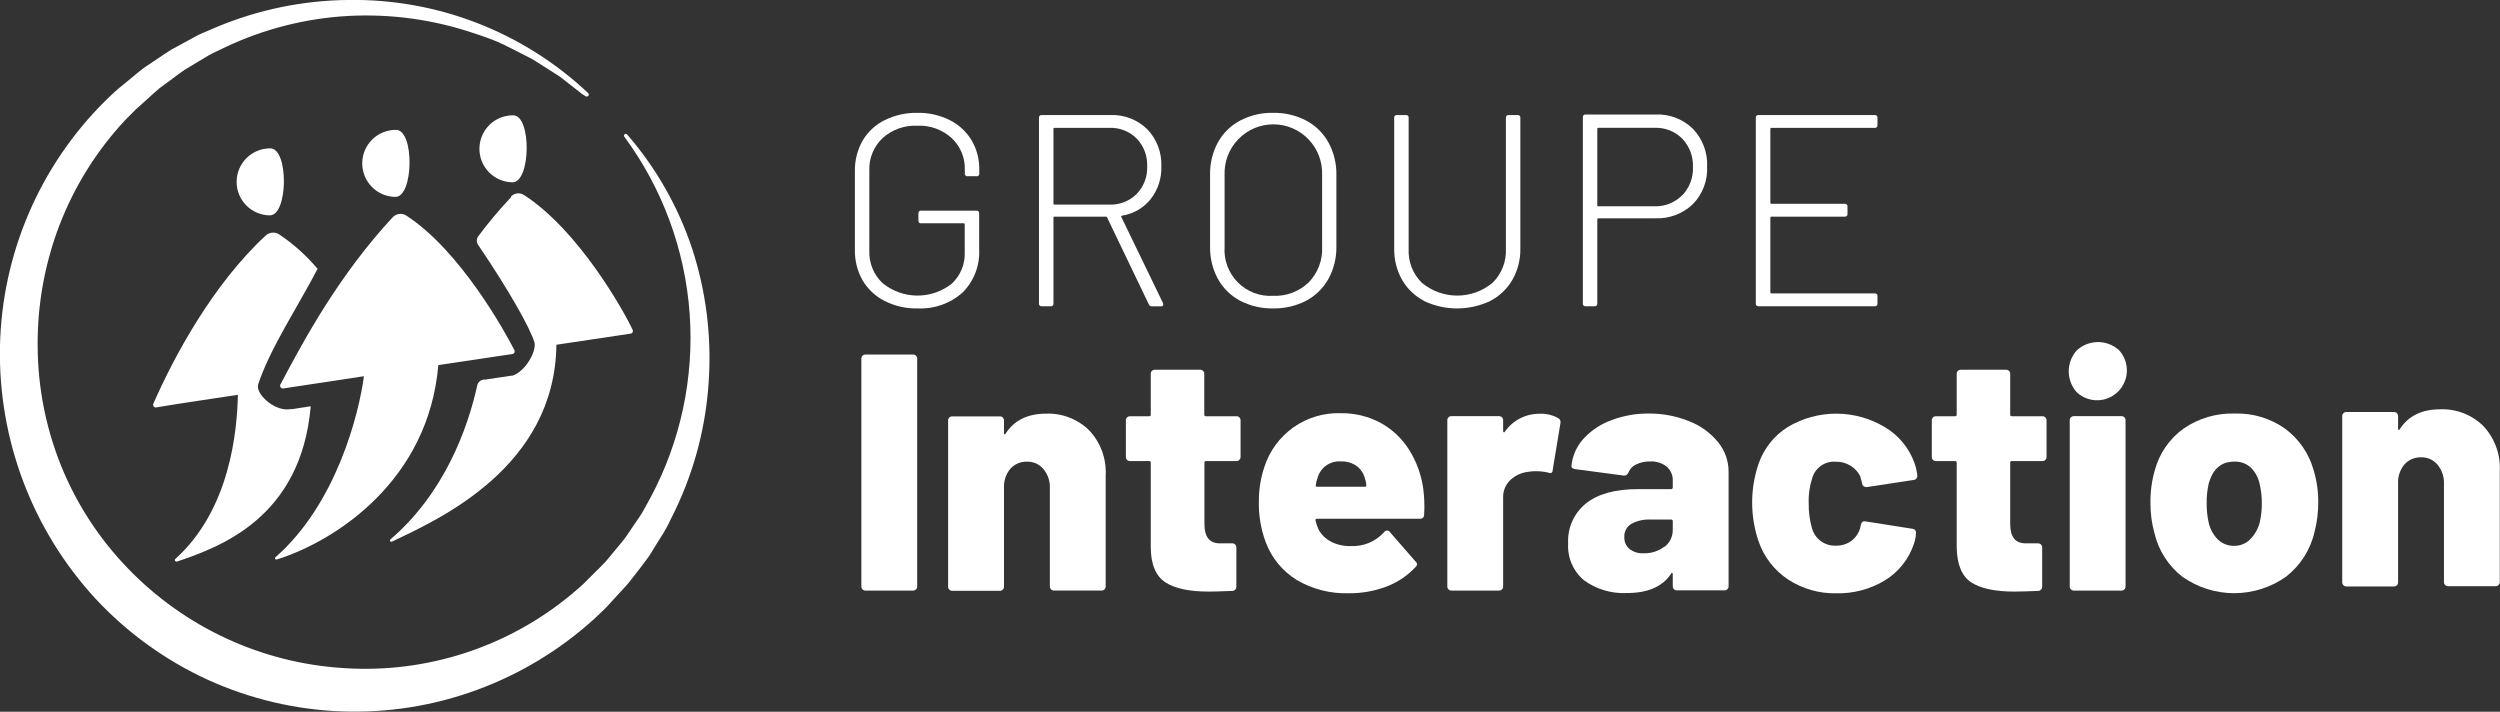
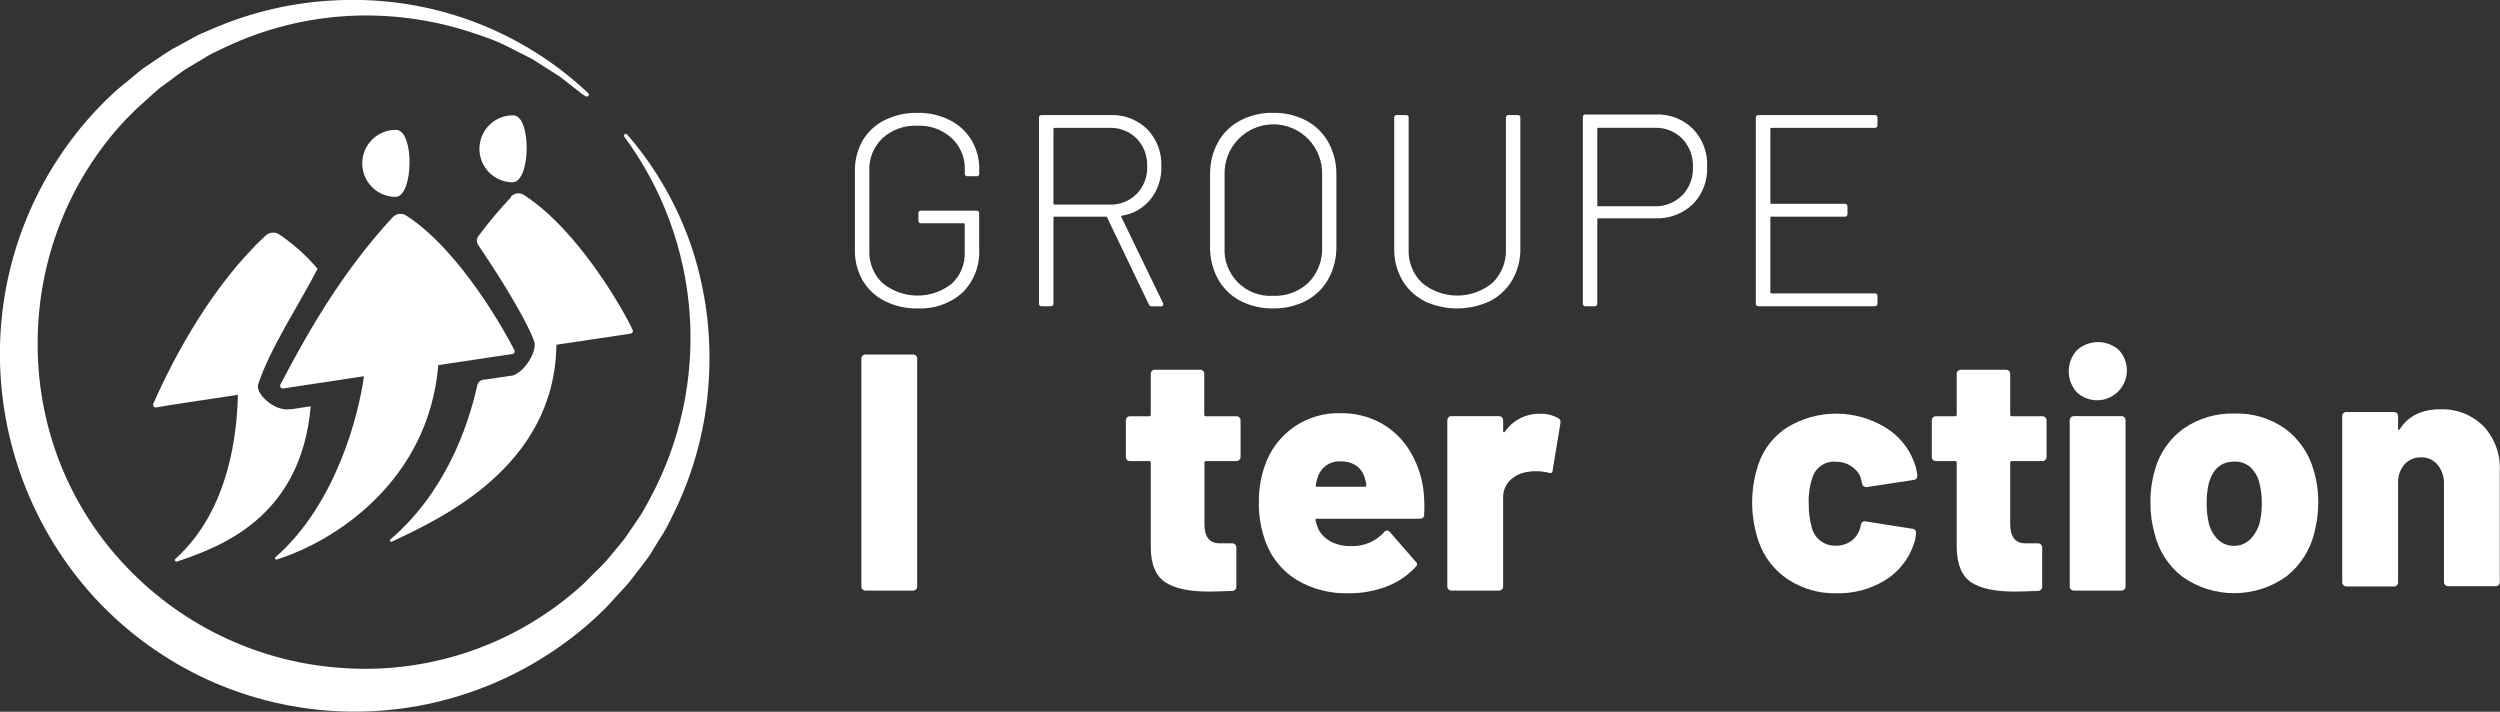
<svg xmlns="http://www.w3.org/2000/svg" width="281" height="80" viewBox="0 0 281 80" fill="none">
  <rect x="0" y="0" width="281" height="80" fill="#333333" stroke="none" />
  <g clip-path="url(#clip0)">
    <path d="M19.899 63.117C24.595 61.521 33.842 58.28 34.924 45.666L32.853 45.983C32.704 45.983 32.542 45.983 32.386 46.015C30.707 46.121 28.686 44.22 29.022 43.191C30.322 39.203 33.636 34.204 35.695 30.215C34.434 28.718 32.968 27.407 31.342 26.32C31.113 26.183 30.846 26.124 30.58 26.151C30.315 26.178 30.065 26.29 29.868 26.47C23.929 31.967 19.564 40.056 17.238 45.373C17.215 45.422 17.205 45.477 17.21 45.531C17.216 45.585 17.236 45.637 17.269 45.681C17.301 45.724 17.345 45.758 17.396 45.779C17.446 45.799 17.501 45.805 17.555 45.797C19.234 45.497 22.785 44.974 26.74 44.376C26.653 48.358 25.894 57.264 19.707 62.824C19.679 62.851 19.661 62.886 19.656 62.924C19.651 62.963 19.658 63.002 19.678 63.035C19.697 63.069 19.727 63.095 19.762 63.109C19.798 63.124 19.837 63.127 19.875 63.117" fill="white" />
    <path d="M57.422 22.188C56.118 23.57 54.895 25.026 53.76 26.551C53.654 26.697 53.597 26.872 53.597 27.052C53.597 27.233 53.654 27.408 53.76 27.554C57.062 32.409 59.549 36.772 60.065 38.461C60.352 39.39 59.102 41.752 57.578 42.232H57.435L54.518 42.668H54.35C54.185 42.69 54.029 42.761 53.904 42.872C53.779 42.983 53.69 43.129 53.648 43.291C52.578 48.19 49.917 55.469 43.878 60.636C43.853 60.66 43.836 60.692 43.832 60.726C43.827 60.761 43.835 60.796 43.853 60.825C43.871 60.855 43.9 60.877 43.933 60.888C43.966 60.899 44.002 60.898 44.034 60.886C49.282 58.392 62.373 52.565 62.54 38.748L70.88 37.501C70.926 37.495 70.97 37.478 71.009 37.451C71.048 37.424 71.079 37.389 71.102 37.348C71.124 37.306 71.137 37.261 71.138 37.214C71.139 37.167 71.13 37.12 71.11 37.077C70.189 35.083 65.096 25.915 58.878 21.908C58.653 21.765 58.386 21.706 58.123 21.74C57.859 21.774 57.616 21.899 57.435 22.095" fill="white" />
    <path d="M45.663 24.226C45.425 24.075 45.142 24.012 44.862 24.048C44.583 24.085 44.325 24.218 44.133 24.425C38.164 30.863 34.289 37.962 31.516 43.222C31.491 43.272 31.479 43.327 31.483 43.383C31.487 43.439 31.506 43.492 31.538 43.538C31.57 43.583 31.614 43.619 31.665 43.642C31.716 43.664 31.772 43.672 31.827 43.665C33.493 43.403 36.988 42.873 40.906 42.287C40.34 46.55 37.797 56.659 30.956 62.636C30.932 62.659 30.915 62.689 30.91 62.721C30.904 62.754 30.91 62.788 30.925 62.817C30.941 62.847 30.966 62.87 30.997 62.883C31.027 62.897 31.061 62.9 31.093 62.892C37.741 60.81 48.182 54.004 49.264 41.035L57.603 39.788C57.649 39.78 57.693 39.762 57.731 39.734C57.769 39.706 57.799 39.67 57.82 39.628C57.842 39.586 57.853 39.54 57.853 39.493C57.853 39.446 57.842 39.4 57.821 39.358C56.819 37.395 51.77 28.189 45.663 24.226Z" fill="white" />
-     <path d="M30.384 16.678C32.461 16.678 32.399 24.225 30.322 24.207C29.326 24.198 28.374 23.794 27.675 23.082C26.977 22.37 26.589 21.41 26.597 20.411C26.605 19.413 27.009 18.459 27.719 17.758C28.429 17.058 29.388 16.67 30.384 16.678Z" fill="white" />
    <path d="M44.519 14.597C46.596 14.597 46.509 22.157 44.432 22.132C43.435 22.12 42.483 21.712 41.787 20.998C41.09 20.283 40.705 19.32 40.716 18.321C40.728 17.322 41.135 16.368 41.848 15.67C42.561 14.971 43.522 14.585 44.519 14.597Z" fill="white" />
    <path d="M57.69 12.963C59.761 12.963 59.674 20.517 57.597 20.492C56.6 20.48 55.65 20.071 54.954 19.356C54.259 18.642 53.875 17.679 53.887 16.681C53.9 15.682 54.307 14.73 55.02 14.033C55.733 13.335 56.694 12.951 57.69 12.963Z" fill="white" />
    <path d="M65.809 10.806C65.541 10.661 65.291 10.485 65.063 10.282L64.348 9.721L62.918 8.605L59.858 6.661C58.782 6.112 57.713 5.545 56.631 5.022C55.549 4.498 54.404 4.106 53.273 3.738C48.723 2.194 43.922 1.535 39.125 1.793C34.375 2.059 29.72 3.237 25.413 5.265L23.815 6.025C23.287 6.293 22.795 6.648 22.285 6.923L20.774 7.833C20.283 8.157 19.823 8.524 19.344 8.873L17.926 9.92C17.472 10.288 17.049 10.7 16.608 11.092L15.296 12.27C14.873 12.669 14.481 13.111 14.052 13.517C10.861 16.943 8.357 20.953 6.677 25.327C5.017 29.673 4.188 34.292 4.233 38.945C4.256 43.57 5.162 48.148 6.9 52.432C8.634 56.69 11.167 60.575 14.363 63.875C20.764 70.52 29.416 74.523 38.615 75.093C47.914 75.721 57.098 72.742 64.267 66.773C64.702 66.387 65.162 66.031 65.579 65.626L66.823 64.38C67.233 63.968 67.669 63.57 68.067 63.133L69.186 61.787C69.553 61.332 69.945 60.896 70.293 60.428L71.275 58.976C71.599 58.49 71.953 58.023 72.246 57.512L73.097 55.972C76.501 49.623 78.033 42.434 77.516 35.245C76.998 28.056 74.452 21.162 70.175 15.368C70.159 15.346 70.148 15.322 70.141 15.297C70.135 15.271 70.134 15.244 70.138 15.218C70.142 15.192 70.151 15.167 70.165 15.145C70.179 15.122 70.197 15.103 70.218 15.087C70.26 15.057 70.311 15.044 70.361 15.05C70.412 15.056 70.458 15.08 70.492 15.118C73.747 18.872 76.23 23.233 77.799 27.951C79.357 32.731 79.99 37.766 79.664 42.784C79.361 47.86 78.07 52.827 75.865 57.406L75.019 59.12C74.727 59.681 74.397 60.21 74.037 60.759L73.035 62.385C72.681 62.915 72.277 63.407 71.897 63.925L70.716 65.439C70.311 65.932 69.858 66.387 69.435 66.86L68.135 68.275C67.694 68.736 67.209 69.16 66.748 69.603C62.923 73.067 58.468 75.76 53.627 77.537C43.767 81.165 32.877 80.753 23.318 76.39C18.578 74.213 14.309 71.128 10.75 67.309C3.636 59.594 -0.217 49.416 -0.002 38.914C0.22 28.539 4.457 18.657 11.813 11.354C12.273 10.918 12.721 10.463 13.2 10.051L14.674 8.842C15.165 8.443 15.638 8.026 16.148 7.646L17.727 6.586C18.256 6.237 18.766 5.869 19.313 5.545L20.979 4.642C21.539 4.349 22.08 4.018 22.652 3.763L24.393 3.021C29.047 1.082 34.029 0.056 39.069 -0.002C49.102 -0.181 58.807 3.576 66.114 10.469C66.136 10.489 66.153 10.514 66.165 10.541C66.177 10.569 66.183 10.598 66.183 10.628C66.183 10.658 66.177 10.687 66.165 10.714C66.153 10.742 66.136 10.766 66.114 10.787C66.082 10.819 66.041 10.84 65.997 10.849C65.953 10.858 65.907 10.854 65.865 10.837L65.809 10.806Z" fill="white" />
    <path d="M96.948 66.245C96.906 66.204 96.872 66.155 96.85 66.1C96.827 66.045 96.816 65.987 96.817 65.927V40.306C96.817 40.246 96.828 40.186 96.85 40.131C96.873 40.075 96.906 40.024 96.948 39.982C96.99 39.939 97.04 39.905 97.096 39.882C97.152 39.86 97.211 39.849 97.271 39.851H102.638C102.698 39.85 102.757 39.861 102.813 39.884C102.868 39.906 102.919 39.94 102.961 39.982C103.003 40.025 103.037 40.075 103.059 40.131C103.082 40.186 103.093 40.246 103.092 40.306V65.927C103.093 65.987 103.082 66.045 103.06 66.1C103.037 66.155 103.004 66.204 102.961 66.245C102.876 66.332 102.76 66.381 102.638 66.382H97.271C97.211 66.383 97.151 66.371 97.096 66.347C97.04 66.324 96.99 66.289 96.948 66.245Z" fill="white" />
-     <path d="M122.413 48.358C123.054 49.035 123.55 49.837 123.871 50.714C124.192 51.59 124.331 52.523 124.279 53.456V65.921C124.28 65.98 124.269 66.039 124.247 66.093C124.224 66.148 124.191 66.197 124.148 66.239C124.106 66.282 124.056 66.317 124.001 66.341C123.945 66.364 123.885 66.376 123.825 66.376H118.458C118.398 66.376 118.338 66.363 118.283 66.34C118.227 66.316 118.177 66.282 118.135 66.239C118.092 66.197 118.059 66.148 118.036 66.093C118.014 66.039 118.003 65.98 118.004 65.921V54.846C118.033 54.072 117.776 53.316 117.283 52.72C117.055 52.45 116.768 52.234 116.445 52.09C116.122 51.947 115.771 51.879 115.417 51.891C115.066 51.882 114.717 51.949 114.395 52.089C114.073 52.229 113.785 52.438 113.552 52.702C113.058 53.303 112.808 54.068 112.849 54.846V65.952C112.85 66.012 112.839 66.071 112.815 66.126C112.791 66.18 112.756 66.23 112.712 66.27C112.671 66.313 112.622 66.348 112.568 66.371C112.513 66.395 112.454 66.407 112.395 66.407H107.022C106.963 66.407 106.904 66.395 106.849 66.371C106.795 66.348 106.746 66.313 106.705 66.27C106.661 66.23 106.626 66.18 106.602 66.126C106.579 66.071 106.567 66.012 106.568 65.952V47.255C106.568 47.134 106.616 47.018 106.701 46.933C106.786 46.847 106.902 46.8 107.022 46.8H112.395C112.455 46.8 112.514 46.811 112.569 46.834C112.624 46.857 112.674 46.891 112.716 46.933C112.758 46.975 112.792 47.025 112.814 47.08C112.837 47.136 112.849 47.195 112.849 47.255V48.657C112.849 48.757 112.868 48.813 112.905 48.825C112.942 48.837 112.986 48.806 113.035 48.732C113.993 47.244 115.506 46.498 117.575 46.494C118.465 46.46 119.353 46.607 120.185 46.928C121.017 47.248 121.775 47.735 122.413 48.358Z" fill="white" />
    <path d="M139.297 51.692C139.256 51.735 139.206 51.768 139.152 51.791C139.097 51.813 139.039 51.824 138.98 51.823H135.566C135.54 51.82 135.514 51.823 135.489 51.831C135.464 51.84 135.442 51.854 135.424 51.873C135.406 51.892 135.393 51.914 135.385 51.939C135.377 51.964 135.375 51.99 135.379 52.016V58.916C135.379 60.357 135.959 61.076 137.12 61.072H138.519C138.579 61.071 138.638 61.083 138.693 61.106C138.748 61.13 138.797 61.165 138.837 61.209C138.879 61.25 138.912 61.3 138.935 61.355C138.957 61.409 138.968 61.468 138.967 61.527V65.927C138.97 65.989 138.961 66.051 138.941 66.109C138.92 66.168 138.888 66.222 138.846 66.267C138.804 66.313 138.754 66.35 138.698 66.376C138.642 66.402 138.581 66.417 138.519 66.419C137.309 66.469 136.426 66.494 135.87 66.494C133.675 66.494 132.052 66.145 130.989 65.454C129.925 64.762 129.347 63.434 129.347 61.49V52.016C129.351 51.99 129.349 51.964 129.341 51.939C129.333 51.914 129.32 51.892 129.302 51.873C129.284 51.854 129.261 51.84 129.237 51.831C129.212 51.823 129.186 51.82 129.16 51.823H127.003C126.943 51.824 126.883 51.813 126.828 51.791C126.772 51.768 126.722 51.735 126.679 51.692C126.637 51.651 126.603 51.602 126.581 51.547C126.558 51.492 126.547 51.434 126.549 51.374V47.242C126.548 47.182 126.559 47.123 126.581 47.067C126.604 47.011 126.637 46.961 126.68 46.919C126.722 46.876 126.772 46.843 126.828 46.82C126.883 46.798 126.943 46.786 127.003 46.787H129.16C129.285 46.787 129.347 46.725 129.347 46.594V42.013C129.345 41.953 129.356 41.893 129.378 41.837C129.401 41.782 129.435 41.731 129.478 41.689C129.52 41.647 129.57 41.613 129.626 41.591C129.682 41.568 129.741 41.557 129.801 41.558H134.906C134.965 41.557 135.024 41.568 135.079 41.59C135.133 41.613 135.182 41.647 135.224 41.689C135.268 41.73 135.304 41.78 135.328 41.836C135.351 41.892 135.362 41.952 135.36 42.013V46.594C135.36 46.725 135.423 46.787 135.547 46.787H138.992C139.051 46.786 139.11 46.797 139.164 46.819C139.219 46.842 139.268 46.876 139.309 46.918C139.351 46.961 139.385 47.011 139.407 47.067C139.43 47.123 139.441 47.182 139.44 47.242V51.374C139.439 51.434 139.426 51.494 139.402 51.548C139.377 51.603 139.341 51.652 139.297 51.692Z" fill="white" />
    <path d="M160.073 57.85C160.076 57.914 160.066 57.978 160.041 58.037C160.017 58.096 159.981 58.15 159.934 58.193C159.887 58.236 159.831 58.269 159.77 58.288C159.709 58.308 159.645 58.313 159.582 58.305H148.052C147.996 58.308 147.942 58.327 147.897 58.361C147.875 58.375 147.859 58.397 147.852 58.422C147.845 58.448 147.848 58.475 147.86 58.498C147.946 58.877 148.073 59.244 148.239 59.595C148.564 60.144 149.036 60.591 149.601 60.885C150.292 61.234 151.06 61.404 151.833 61.378C152.531 61.411 153.227 61.289 153.872 61.021C154.518 60.752 155.095 60.344 155.565 59.826C155.601 59.769 155.65 59.721 155.709 59.688C155.767 59.654 155.833 59.635 155.9 59.633C155.959 59.63 156.018 59.643 156.071 59.669C156.124 59.695 156.17 59.734 156.205 59.782L159.115 63.123C159.164 63.155 159.204 63.2 159.232 63.252C159.259 63.305 159.272 63.363 159.271 63.422C159.267 63.481 159.252 63.538 159.225 63.591C159.198 63.643 159.161 63.69 159.115 63.727C158.209 64.704 157.09 65.457 155.844 65.927C154.486 66.443 153.043 66.699 151.591 66.681C149.542 66.746 147.518 66.228 145.752 65.186C144.168 64.211 142.95 62.738 142.288 60.998C141.717 59.486 141.448 57.876 141.498 56.261C141.499 54.972 141.709 53.692 142.12 52.471C142.703 50.669 143.857 49.106 145.405 48.019C146.953 46.932 148.812 46.379 150.702 46.445C152.257 46.419 153.794 46.79 155.167 47.523C156.468 48.236 157.567 49.267 158.363 50.521C159.2 51.845 159.747 53.332 159.967 54.883C160.098 55.867 160.133 56.86 160.073 57.85ZM148.09 53.724C147.993 53.979 147.929 54.245 147.897 54.516C147.847 54.647 147.897 54.709 148.052 54.709H153.419C153.44 54.712 153.462 54.71 153.482 54.703C153.502 54.697 153.521 54.685 153.536 54.67C153.551 54.655 153.562 54.637 153.569 54.616C153.576 54.596 153.578 54.574 153.575 54.553C153.561 54.295 153.509 54.041 153.419 53.799C153.281 53.217 152.939 52.703 152.455 52.353C151.935 52.008 151.319 51.836 150.695 51.861C150.113 51.823 149.536 51.988 149.061 52.327C148.587 52.667 148.243 53.16 148.09 53.724Z" fill="white" />
    <path d="M175.166 47.011C175.261 47.069 175.334 47.156 175.375 47.26C175.415 47.364 175.42 47.478 175.389 47.585L174.519 52.851C174.519 53.15 174.32 53.244 173.99 53.113C173.568 53.017 173.136 52.967 172.703 52.964C172.374 52.955 172.045 52.98 171.72 53.038C170.99 53.128 170.307 53.447 169.768 53.948C169.497 54.205 169.284 54.517 169.144 54.863C169.003 55.209 168.938 55.582 168.953 55.955V65.927C168.954 65.986 168.943 66.045 168.921 66.1C168.899 66.154 168.865 66.204 168.823 66.245C168.78 66.288 168.73 66.323 168.675 66.346C168.619 66.37 168.56 66.382 168.499 66.382H163.133C163.072 66.382 163.012 66.371 162.957 66.347C162.901 66.323 162.851 66.289 162.809 66.245C162.767 66.204 162.733 66.154 162.711 66.1C162.688 66.045 162.677 65.986 162.679 65.927V47.23C162.678 47.17 162.689 47.11 162.711 47.054C162.734 46.999 162.767 46.948 162.809 46.906C162.851 46.862 162.902 46.829 162.957 46.806C163.013 46.784 163.073 46.773 163.133 46.775H168.499C168.559 46.774 168.618 46.785 168.674 46.808C168.729 46.83 168.78 46.864 168.822 46.906C168.864 46.948 168.898 46.999 168.92 47.054C168.943 47.11 168.954 47.17 168.953 47.23V48.439C168.949 48.469 168.954 48.5 168.967 48.528C168.98 48.556 169.001 48.579 169.028 48.594C169.084 48.594 169.121 48.594 169.146 48.52C169.587 47.888 170.176 47.374 170.861 47.023C171.546 46.672 172.307 46.495 173.076 46.507C173.806 46.477 174.529 46.652 175.166 47.011Z" fill="white" />
-     <path d="M189.91 47.367C191.166 47.858 192.274 48.667 193.125 49.716C193.873 50.638 194.286 51.788 194.294 52.976V65.902C194.295 65.961 194.284 66.02 194.262 66.075C194.239 66.129 194.206 66.179 194.163 66.22C194.123 66.263 194.073 66.298 194.019 66.321C193.964 66.345 193.906 66.357 193.846 66.357H188.473C188.352 66.356 188.235 66.307 188.15 66.22C188.108 66.179 188.074 66.129 188.052 66.075C188.029 66.02 188.018 65.961 188.019 65.902V64.575C188.019 64.475 188.019 64.412 187.945 64.4C187.87 64.388 187.845 64.437 187.796 64.537C186.832 65.952 185.196 66.656 182.877 66.656C181.155 66.747 179.455 66.246 178.057 65.235C177.451 64.734 176.973 64.096 176.66 63.373C176.348 62.651 176.211 61.864 176.26 61.078C176.214 60.22 176.374 59.363 176.725 58.579C177.077 57.796 177.61 57.107 178.281 56.572C179.633 55.504 181.593 54.972 184.164 54.977H187.833C187.858 54.98 187.884 54.977 187.908 54.968C187.932 54.96 187.953 54.946 187.971 54.928C187.989 54.91 188.003 54.889 188.011 54.864C188.02 54.84 188.022 54.815 188.019 54.79V54.06C188.034 53.758 187.981 53.457 187.863 53.179C187.746 52.901 187.568 52.652 187.342 52.452C186.81 52.039 186.148 51.831 185.476 51.867C184.932 51.852 184.393 51.968 183.903 52.203C183.518 52.374 183.213 52.686 183.051 53.076C182.926 53.356 182.752 53.481 182.522 53.456L177.081 52.733C176.776 52.683 176.627 52.571 176.627 52.396C176.729 51.278 177.184 50.221 177.927 49.38C178.777 48.432 179.844 47.704 181.036 47.261C182.424 46.725 183.902 46.46 185.389 46.482C186.939 46.477 188.475 46.777 189.91 47.367ZM187.093 61.465C187.39 61.236 187.629 60.94 187.79 60.601C187.951 60.262 188.03 59.889 188.019 59.514V58.585C188.022 58.56 188.02 58.534 188.011 58.51C188.003 58.486 187.989 58.464 187.971 58.446C187.953 58.428 187.932 58.415 187.908 58.406C187.884 58.398 187.858 58.395 187.833 58.398H185.563C184.794 58.352 184.027 58.523 183.349 58.891C183.099 59.043 182.894 59.261 182.757 59.522C182.62 59.782 182.556 60.074 182.572 60.368C182.562 60.618 182.608 60.867 182.707 61.097C182.806 61.326 182.955 61.531 183.144 61.695C183.596 62.046 184.159 62.221 184.73 62.188C185.581 62.218 186.416 61.952 187.093 61.433V61.465Z" fill="white" />
    <path d="M200.973 65.129C199.429 64.107 198.265 62.602 197.664 60.847C196.701 58.019 196.701 54.95 197.664 52.122C198.258 50.409 199.419 48.951 200.954 47.99C202.615 47.001 204.512 46.484 206.444 46.494C208.375 46.504 210.267 47.04 211.918 48.046C213.413 48.95 214.558 50.337 215.164 51.979C215.341 52.454 215.456 52.951 215.506 53.456C215.511 53.516 215.504 53.576 215.486 53.633C215.468 53.69 215.438 53.743 215.4 53.789C215.361 53.835 215.313 53.872 215.26 53.9C215.207 53.927 215.149 53.943 215.089 53.948L209.834 54.746H209.753C209.645 54.747 209.539 54.71 209.456 54.64C209.373 54.57 209.317 54.473 209.299 54.366L209.225 54.023C209.175 53.824 209.125 53.643 209.076 53.493C208.834 53.019 208.463 52.624 208.006 52.353C207.513 52.041 206.94 51.883 206.358 51.898C205.782 51.848 205.206 51.998 204.725 52.32C204.245 52.643 203.888 53.121 203.715 53.674C203.402 54.602 203.261 55.58 203.299 56.56C203.282 57.52 203.407 58.478 203.672 59.402C203.838 59.979 204.194 60.483 204.681 60.834C205.168 61.184 205.759 61.36 206.358 61.334C206.965 61.346 207.561 61.167 208.062 60.823C208.552 60.461 208.91 59.949 209.082 59.364C209.11 59.291 209.123 59.212 209.119 59.134C209.149 59.09 209.163 59.037 209.156 58.984C209.231 58.679 209.411 58.554 209.685 58.604L214.983 59.439C215.088 59.445 215.186 59.493 215.255 59.571C215.325 59.649 215.362 59.752 215.356 59.856C215.348 60.281 215.272 60.702 215.133 61.103C214.565 62.825 213.406 64.29 211.862 65.235C210.214 66.23 208.318 66.734 206.395 66.687C204.473 66.727 202.583 66.184 200.973 65.129Z" fill="white" />
    <path d="M229.895 51.692C229.854 51.735 229.805 51.768 229.75 51.791C229.696 51.813 229.637 51.824 229.578 51.823H226.133C226.107 51.82 226.081 51.823 226.057 51.831C226.032 51.84 226.01 51.854 225.992 51.873C225.974 51.892 225.96 51.914 225.952 51.939C225.945 51.964 225.943 51.99 225.947 52.016V58.916C225.947 60.357 226.527 61.076 227.688 61.072H229.087C229.147 61.071 229.206 61.082 229.26 61.106C229.315 61.13 229.364 61.165 229.404 61.209C229.447 61.25 229.482 61.299 229.505 61.354C229.529 61.409 229.541 61.468 229.541 61.527V65.927C229.543 65.989 229.534 66.051 229.512 66.11C229.491 66.168 229.458 66.222 229.416 66.268C229.374 66.313 229.323 66.35 229.267 66.376C229.21 66.402 229.149 66.417 229.087 66.419C227.876 66.469 226.993 66.494 226.438 66.494C224.245 66.494 222.62 66.147 221.563 65.454C220.505 64.76 219.962 63.438 219.933 61.49V52.016C219.937 51.99 219.935 51.964 219.927 51.939C219.92 51.914 219.906 51.892 219.888 51.873C219.87 51.854 219.848 51.84 219.823 51.831C219.799 51.823 219.772 51.82 219.747 51.823H217.589C217.529 51.824 217.469 51.813 217.414 51.791C217.358 51.768 217.308 51.735 217.265 51.692C217.223 51.651 217.19 51.602 217.167 51.547C217.145 51.492 217.134 51.433 217.135 51.374V47.242C217.134 47.182 217.145 47.123 217.168 47.067C217.19 47.011 217.224 46.961 217.266 46.919C217.308 46.876 217.359 46.843 217.414 46.82C217.47 46.798 217.529 46.786 217.589 46.787H219.747C219.871 46.787 219.933 46.725 219.933 46.594V42.013C219.932 41.953 219.942 41.893 219.965 41.837C219.987 41.782 220.021 41.731 220.064 41.689C220.106 41.647 220.157 41.613 220.212 41.591C220.268 41.568 220.327 41.557 220.387 41.558H225.493C225.553 41.557 225.612 41.569 225.667 41.591C225.723 41.614 225.773 41.647 225.816 41.689C225.859 41.731 225.893 41.782 225.915 41.837C225.938 41.893 225.948 41.953 225.947 42.013V46.594C225.947 46.725 226.009 46.787 226.133 46.787H229.578C229.637 46.786 229.696 46.797 229.75 46.819C229.805 46.842 229.854 46.876 229.895 46.918C229.939 46.96 229.973 47.011 229.996 47.066C230.02 47.122 230.032 47.182 230.032 47.242V51.374C230.032 51.434 230.02 51.493 229.997 51.547C229.973 51.602 229.939 51.651 229.895 51.692Z" fill="white" />
    <path d="M233.453 44.114C232.857 43.466 232.526 42.617 232.526 41.736C232.526 40.855 232.857 40.006 233.453 39.358C234.101 38.773 234.943 38.449 235.816 38.449C236.688 38.449 237.53 38.773 238.179 39.358C238.762 39.995 239.078 40.834 239.061 41.698C239.043 42.563 238.693 43.388 238.084 44.001C237.475 44.614 236.654 44.967 235.791 44.988C234.928 45.009 234.091 44.696 233.453 44.114ZM232.769 66.245C232.726 66.204 232.693 66.154 232.67 66.1C232.648 66.045 232.637 65.986 232.638 65.927V47.23C232.637 47.17 232.648 47.11 232.67 47.054C232.693 46.999 232.726 46.948 232.769 46.906C232.811 46.864 232.862 46.83 232.917 46.808C232.973 46.785 233.032 46.774 233.092 46.775H238.465C238.524 46.774 238.582 46.785 238.637 46.807C238.692 46.83 238.741 46.863 238.782 46.906C238.824 46.948 238.858 46.999 238.88 47.054C238.902 47.11 238.913 47.17 238.912 47.23V65.927C238.914 65.986 238.903 66.045 238.88 66.1C238.858 66.154 238.824 66.204 238.782 66.245C238.741 66.288 238.692 66.323 238.637 66.346C238.583 66.37 238.524 66.382 238.465 66.382H233.092C232.97 66.381 232.854 66.332 232.769 66.245Z" fill="white" />
    <path d="M245.343 64.862C243.748 63.637 242.626 61.897 242.165 59.938C241.854 58.829 241.702 57.681 241.711 56.529C241.693 55.285 241.858 54.046 242.202 52.852C242.71 50.965 243.852 49.311 245.436 48.171C247.119 47.012 249.128 46.42 251.169 46.482C253.188 46.416 255.174 47.009 256.828 48.171C258.384 49.318 259.515 50.952 260.043 52.814C260.4 53.992 260.578 55.217 260.572 56.448C260.575 57.572 260.435 58.693 260.155 59.782C259.699 61.781 258.567 63.559 256.953 64.818C255.256 66.02 253.231 66.668 251.154 66.674C249.076 66.681 247.047 66.046 245.343 64.855V64.862ZM252.942 60.599C253.458 60.066 253.825 59.406 254.005 58.685C254.16 57.977 254.235 57.254 254.229 56.529C254.231 55.788 254.144 55.049 253.968 54.329C253.814 53.633 253.457 53 252.942 52.509C252.439 52.079 251.792 51.856 251.132 51.886C249.664 51.886 248.707 52.702 248.253 54.379C248.091 55.1 248.016 55.839 248.029 56.579C248.023 57.304 248.098 58.027 248.253 58.735C248.411 59.46 248.774 60.124 249.298 60.648C249.542 60.881 249.83 61.063 250.145 61.184C250.46 61.305 250.795 61.362 251.132 61.353C251.469 61.356 251.803 61.291 252.114 61.162C252.425 61.032 252.707 60.84 252.942 60.599Z" fill="white" />
    <path d="M279.11 47.868C279.751 48.546 280.247 49.348 280.568 50.224C280.888 51.101 281.027 52.034 280.975 52.967V65.431C280.976 65.491 280.965 65.549 280.943 65.604C280.921 65.659 280.887 65.708 280.845 65.749C280.803 65.793 280.753 65.828 280.697 65.852C280.642 65.875 280.582 65.887 280.521 65.886H275.155C275.094 65.886 275.035 65.874 274.979 65.85C274.924 65.827 274.873 65.793 274.831 65.749C274.789 65.708 274.755 65.659 274.733 65.604C274.71 65.549 274.699 65.491 274.701 65.431V54.356C274.729 53.583 274.472 52.827 273.979 52.231C273.751 51.96 273.465 51.745 273.142 51.601C272.819 51.458 272.467 51.39 272.114 51.402C271.763 51.393 271.414 51.46 271.091 51.6C270.769 51.74 270.481 51.949 270.248 52.212C269.755 52.814 269.504 53.579 269.545 54.356V65.463C269.547 65.522 269.536 65.581 269.513 65.635C269.491 65.69 269.457 65.739 269.415 65.781C269.329 65.867 269.213 65.916 269.091 65.918H263.719C263.599 65.914 263.486 65.865 263.401 65.781C263.317 65.696 263.268 65.582 263.265 65.463V46.765C263.265 46.705 263.277 46.645 263.301 46.589C263.324 46.534 263.358 46.483 263.401 46.441C263.442 46.399 263.492 46.365 263.546 46.343C263.601 46.32 263.66 46.309 263.719 46.31H269.091C269.151 46.31 269.211 46.321 269.266 46.343C269.322 46.366 269.372 46.399 269.415 46.441C269.457 46.484 269.49 46.534 269.513 46.59C269.535 46.646 269.546 46.705 269.545 46.765V48.167C269.545 48.267 269.564 48.323 269.601 48.336C269.639 48.348 269.682 48.317 269.732 48.242C270.69 46.755 272.203 46.009 274.272 46.005C275.162 45.971 276.05 46.118 276.882 46.438C277.713 46.759 278.471 47.245 279.11 47.868Z" fill="white" />
    <path d="M99.448 33.836C98.415 33.318 97.551 32.513 96.96 31.518C96.368 30.477 96.067 29.295 96.09 28.096V19.252C96.066 18.044 96.367 16.851 96.96 15.8C97.548 14.806 98.413 14.007 99.448 13.5C100.59 12.937 101.851 12.657 103.123 12.683C104.38 12.659 105.623 12.939 106.749 13.5C107.762 14.004 108.612 14.786 109.199 15.756C109.792 16.758 110.094 17.907 110.069 19.072V19.502C110.076 19.543 110.072 19.586 110.059 19.626C110.046 19.666 110.024 19.702 109.994 19.732C109.964 19.761 109.928 19.784 109.888 19.797C109.848 19.81 109.806 19.813 109.765 19.807H108.751C108.71 19.813 108.667 19.81 108.627 19.797C108.587 19.784 108.551 19.761 108.522 19.732C108.492 19.702 108.47 19.666 108.457 19.626C108.443 19.586 108.44 19.543 108.446 19.502V19.103C108.47 18.433 108.35 17.765 108.093 17.146C107.837 16.526 107.45 15.969 106.96 15.513C105.906 14.562 104.521 14.065 103.104 14.129C101.671 14.064 100.268 14.565 99.199 15.525C98.704 15.995 98.315 16.566 98.059 17.199C97.802 17.832 97.684 18.514 97.713 19.196V28.159C97.685 28.84 97.803 29.52 98.059 30.153C98.315 30.785 98.704 31.355 99.199 31.823C100.296 32.719 101.664 33.213 103.078 33.224C104.492 33.236 105.868 32.763 106.979 31.886C107.463 31.435 107.844 30.885 108.095 30.273C108.346 29.66 108.462 29.001 108.434 28.339V25.223C108.436 25.206 108.434 25.189 108.428 25.173C108.423 25.157 108.414 25.142 108.402 25.131C108.39 25.119 108.375 25.109 108.359 25.104C108.343 25.098 108.326 25.096 108.309 25.098H103.534C103.492 25.105 103.45 25.101 103.41 25.088C103.37 25.075 103.334 25.053 103.304 25.023C103.274 24.993 103.252 24.957 103.239 24.917C103.226 24.877 103.223 24.835 103.229 24.793V23.983C103.223 23.941 103.226 23.899 103.239 23.859C103.252 23.819 103.274 23.783 103.304 23.753C103.334 23.723 103.37 23.701 103.41 23.688C103.45 23.675 103.492 23.671 103.534 23.677H109.752C109.794 23.671 109.836 23.675 109.876 23.688C109.916 23.701 109.952 23.723 109.982 23.753C110.011 23.783 110.034 23.819 110.047 23.859C110.06 23.899 110.063 23.941 110.057 23.983V27.972C110.11 28.873 109.973 29.775 109.653 30.62C109.334 31.464 108.84 32.231 108.204 32.87C106.822 34.111 105.007 34.756 103.154 34.665C101.87 34.699 100.597 34.414 99.448 33.836Z" fill="white" />
    <path d="M129.123 34.203L124.44 24.444C124.435 24.416 124.419 24.39 124.396 24.373C124.373 24.356 124.345 24.348 124.316 24.35H118.527C118.446 24.35 118.408 24.394 118.408 24.475V34.11C118.415 34.152 118.411 34.196 118.398 34.236C118.384 34.277 118.362 34.314 118.331 34.344C118.301 34.375 118.264 34.397 118.224 34.411C118.183 34.424 118.14 34.428 118.098 34.422H117.09C117.048 34.428 117.005 34.424 116.964 34.411C116.923 34.397 116.887 34.375 116.856 34.344C116.826 34.314 116.803 34.277 116.79 34.236C116.777 34.196 116.773 34.152 116.779 34.11V13.238C116.774 13.196 116.778 13.153 116.792 13.113C116.806 13.073 116.829 13.037 116.859 13.008C116.889 12.978 116.926 12.956 116.966 12.943C117.006 12.93 117.048 12.926 117.09 12.932H124.807C125.571 12.9 126.333 13.025 127.046 13.3C127.759 13.574 128.409 13.992 128.955 14.528C129.486 15.081 129.9 15.736 130.171 16.453C130.443 17.171 130.566 17.936 130.535 18.703C130.579 20.027 130.158 21.323 129.347 22.368C128.546 23.372 127.399 24.039 126.132 24.238C126.026 24.281 125.995 24.331 126.039 24.394L130.721 34.066C130.746 34.112 130.757 34.164 130.752 34.216C130.752 34.359 130.672 34.434 130.51 34.434H129.502C129.423 34.443 129.343 34.424 129.274 34.383C129.206 34.341 129.153 34.278 129.123 34.203ZM118.408 14.496V22.879C118.406 22.895 118.408 22.912 118.413 22.927C118.419 22.942 118.427 22.956 118.439 22.967C118.45 22.979 118.464 22.988 118.479 22.993C118.494 22.998 118.511 23 118.527 22.998H124.652C125.225 23.025 125.797 22.933 126.332 22.727C126.868 22.521 127.354 22.206 127.761 21.801C128.159 21.389 128.469 20.901 128.673 20.365C128.876 19.829 128.968 19.257 128.943 18.685C128.965 18.112 128.872 17.541 128.669 17.006C128.466 16.47 128.157 15.982 127.761 15.569C127.354 15.164 126.868 14.848 126.332 14.642C125.797 14.436 125.225 14.344 124.652 14.372H118.527C118.446 14.372 118.408 14.415 118.408 14.496Z" fill="white" />
    <path d="M139.371 33.792C138.323 33.232 137.459 32.379 136.884 31.337C136.286 30.219 135.986 28.965 136.013 27.697V19.657C135.986 18.389 136.286 17.135 136.884 16.017C137.457 14.974 138.322 14.121 139.371 13.562C140.52 12.956 141.804 12.654 143.102 12.683C144.4 12.658 145.683 12.96 146.834 13.562C147.882 14.122 148.746 14.975 149.321 16.017C149.928 17.133 150.234 18.387 150.21 19.657V27.697C150.234 28.967 149.928 30.222 149.321 31.337C148.743 32.377 147.88 33.229 146.834 33.792C145.682 34.39 144.399 34.689 143.102 34.665C141.805 34.693 140.522 34.393 139.371 33.792ZM147.089 31.748C147.601 31.223 148.001 30.598 148.262 29.912C148.523 29.226 148.64 28.493 148.606 27.759V19.657C148.631 18.92 148.507 18.186 148.243 17.497C147.979 16.809 147.579 16.181 147.067 15.651C146.556 15.121 145.943 14.699 145.266 14.412C144.588 14.123 143.86 13.975 143.124 13.975C142.388 13.975 141.66 14.123 140.983 14.412C140.305 14.699 139.693 15.121 139.181 15.651C138.67 16.181 138.27 16.809 138.006 17.497C137.741 18.186 137.618 18.92 137.643 19.657V27.759C137.594 28.49 137.702 29.223 137.958 29.909C138.215 30.595 138.614 31.218 139.129 31.738C139.644 32.257 140.264 32.661 140.947 32.921C141.63 33.182 142.361 33.294 143.09 33.25C143.823 33.283 144.555 33.167 145.242 32.909C145.93 32.651 146.558 32.256 147.089 31.748Z" fill="white" />
    <path d="M160.073 33.824C159.034 33.284 158.171 32.458 157.586 31.443C156.984 30.364 156.681 29.144 156.709 27.909V13.238C156.702 13.196 156.706 13.154 156.719 13.114C156.732 13.074 156.754 13.037 156.784 13.008C156.814 12.978 156.85 12.956 156.89 12.943C156.93 12.929 156.972 12.926 157.013 12.932H158.027C158.069 12.926 158.111 12.929 158.151 12.943C158.191 12.956 158.227 12.978 158.257 13.008C158.286 13.037 158.308 13.074 158.322 13.114C158.335 13.154 158.338 13.196 158.332 13.238V27.971C158.296 28.676 158.41 29.381 158.666 30.038C158.922 30.696 159.315 31.291 159.818 31.785C160.935 32.715 162.34 33.224 163.792 33.224C165.243 33.224 166.649 32.715 167.765 31.785C168.268 31.291 168.661 30.697 168.919 30.041C169.177 29.385 169.295 28.682 169.264 27.977V13.238C169.259 13.196 169.263 13.153 169.277 13.113C169.291 13.073 169.314 13.037 169.344 13.008C169.374 12.978 169.411 12.956 169.451 12.943C169.491 12.93 169.533 12.926 169.575 12.932H170.582C170.624 12.926 170.666 12.929 170.706 12.943C170.746 12.956 170.782 12.978 170.812 13.008C170.842 13.037 170.864 13.074 170.877 13.114C170.89 13.154 170.893 13.196 170.887 13.238V27.909C170.914 29.146 170.607 30.367 169.998 31.443C169.413 32.458 168.549 33.284 167.51 33.824C166.345 34.38 165.07 34.669 163.779 34.669C162.488 34.669 161.213 34.38 160.048 33.824H160.073Z" fill="white" />
    <path d="M190.289 14.484C190.828 15.048 191.247 15.715 191.521 16.446C191.794 17.176 191.917 17.955 191.881 18.735C191.917 19.507 191.794 20.278 191.52 21.001C191.246 21.723 190.827 22.382 190.289 22.936C189.726 23.476 189.059 23.897 188.329 24.172C187.599 24.447 186.821 24.572 186.042 24.537H179.662C179.581 24.537 179.537 24.575 179.537 24.656V34.11C179.543 34.152 179.54 34.195 179.527 34.235C179.514 34.275 179.491 34.312 179.462 34.342C179.432 34.372 179.396 34.395 179.357 34.409C179.317 34.423 179.274 34.427 179.233 34.422H178.225C178.183 34.428 178.14 34.425 178.099 34.411C178.059 34.398 178.022 34.375 177.991 34.345C177.961 34.314 177.938 34.277 177.925 34.237C177.912 34.196 177.908 34.153 177.914 34.11V13.175C177.909 13.134 177.914 13.091 177.927 13.051C177.941 13.011 177.964 12.975 177.994 12.946C178.024 12.916 178.061 12.894 178.101 12.881C178.141 12.868 178.183 12.864 178.225 12.87H186.092C186.864 12.836 187.636 12.962 188.358 13.24C189.08 13.518 189.737 13.941 190.289 14.484ZM189.083 21.963C189.488 21.539 189.804 21.037 190.011 20.488C190.219 19.939 190.313 19.353 190.289 18.766C190.309 18.181 190.213 17.599 190.006 17.052C189.798 16.505 189.485 16.005 189.083 15.581C188.677 15.174 188.19 14.856 187.655 14.647C187.12 14.438 186.547 14.342 185.974 14.366H179.662C179.645 14.364 179.628 14.366 179.612 14.371C179.596 14.377 179.581 14.386 179.569 14.398C179.557 14.41 179.548 14.425 179.543 14.441C179.537 14.457 179.535 14.474 179.537 14.491V23.06C179.535 23.077 179.537 23.094 179.543 23.11C179.548 23.126 179.557 23.141 179.569 23.153C179.581 23.165 179.596 23.174 179.612 23.18C179.628 23.185 179.645 23.187 179.662 23.185H185.974C186.55 23.205 187.124 23.104 187.659 22.89C188.194 22.675 188.679 22.351 189.083 21.938V21.963Z" fill="white" />
    <path d="M210.717 14.372H199.113C199.097 14.37 199.08 14.372 199.064 14.377C199.048 14.383 199.033 14.392 199.021 14.404C199.009 14.416 199 14.431 198.994 14.447C198.989 14.463 198.987 14.48 198.989 14.497V22.786C198.987 22.803 198.989 22.82 198.994 22.836C199 22.852 199.009 22.866 199.021 22.878C199.033 22.89 199.048 22.899 199.064 22.905C199.08 22.911 199.097 22.913 199.113 22.91H207.347C207.389 22.904 207.431 22.908 207.471 22.921C207.511 22.934 207.548 22.956 207.578 22.986C207.608 23.015 207.631 23.052 207.645 23.091C207.659 23.131 207.663 23.174 207.658 23.216V24.045C207.663 24.087 207.659 24.129 207.645 24.169C207.631 24.209 207.608 24.245 207.578 24.275C207.548 24.304 207.511 24.326 207.471 24.34C207.431 24.353 207.389 24.356 207.347 24.35H199.113C199.097 24.348 199.08 24.35 199.064 24.356C199.048 24.361 199.033 24.37 199.021 24.382C199.009 24.394 199 24.409 198.994 24.425C198.989 24.441 198.987 24.458 198.989 24.475V32.851C198.989 32.938 199.026 32.976 199.113 32.976H210.717C210.759 32.97 210.802 32.974 210.842 32.987C210.882 33 210.918 33.022 210.948 33.051C210.978 33.081 211.001 33.117 211.015 33.157C211.029 33.197 211.034 33.239 211.028 33.281V34.11C211.035 34.153 211.031 34.196 211.017 34.236C211.004 34.277 210.981 34.314 210.951 34.344C210.921 34.375 210.884 34.398 210.843 34.411C210.803 34.424 210.76 34.428 210.717 34.422H197.658C197.617 34.427 197.574 34.423 197.534 34.409C197.494 34.395 197.458 34.372 197.429 34.342C197.399 34.312 197.377 34.275 197.364 34.235C197.351 34.195 197.348 34.152 197.354 34.11V13.238C197.347 13.196 197.351 13.154 197.364 13.114C197.377 13.074 197.399 13.037 197.429 13.008C197.459 12.978 197.495 12.956 197.535 12.943C197.574 12.929 197.617 12.926 197.658 12.932H210.717C210.759 12.926 210.802 12.93 210.842 12.943C210.882 12.956 210.918 12.978 210.948 13.008C210.978 13.037 211.001 13.073 211.015 13.113C211.029 13.153 211.034 13.196 211.028 13.238V14.067C211.034 14.108 211.029 14.151 211.015 14.191C211.001 14.231 210.978 14.267 210.948 14.296C210.918 14.326 210.882 14.348 210.842 14.361C210.802 14.374 210.759 14.378 210.717 14.372Z" fill="white" />
  </g>
  <defs>
    <clipPath id="clip0">
      <rect width="281" height="80" fill="white" />
    </clipPath>
  </defs>
</svg>